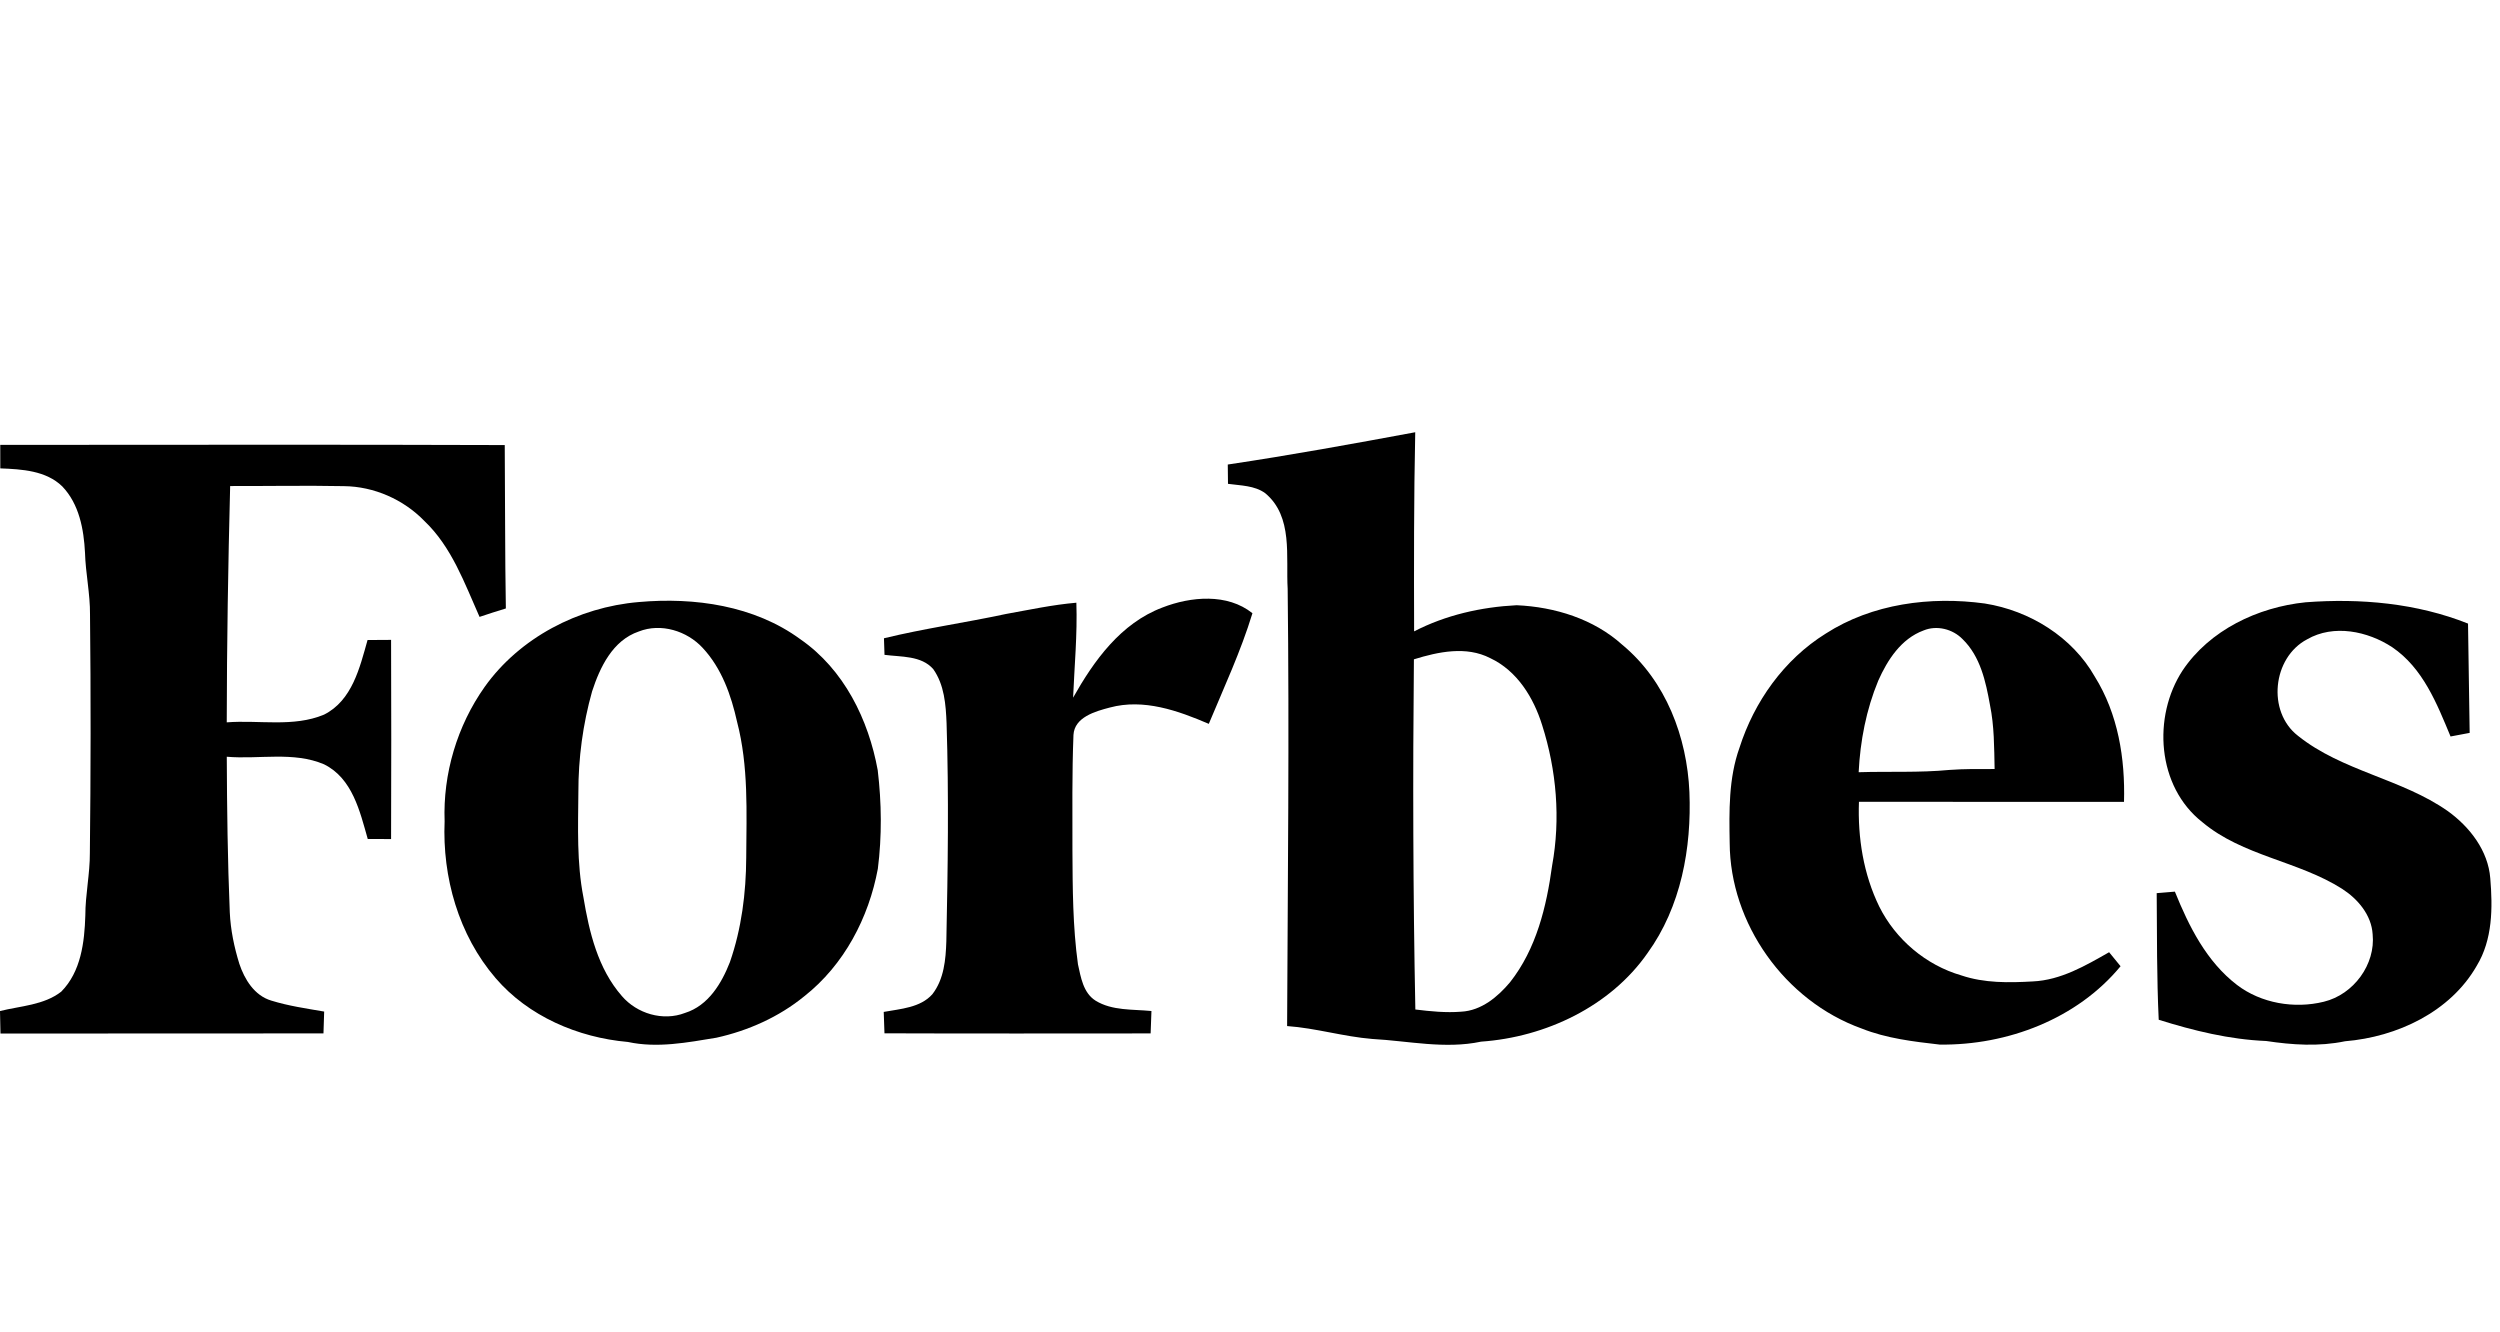
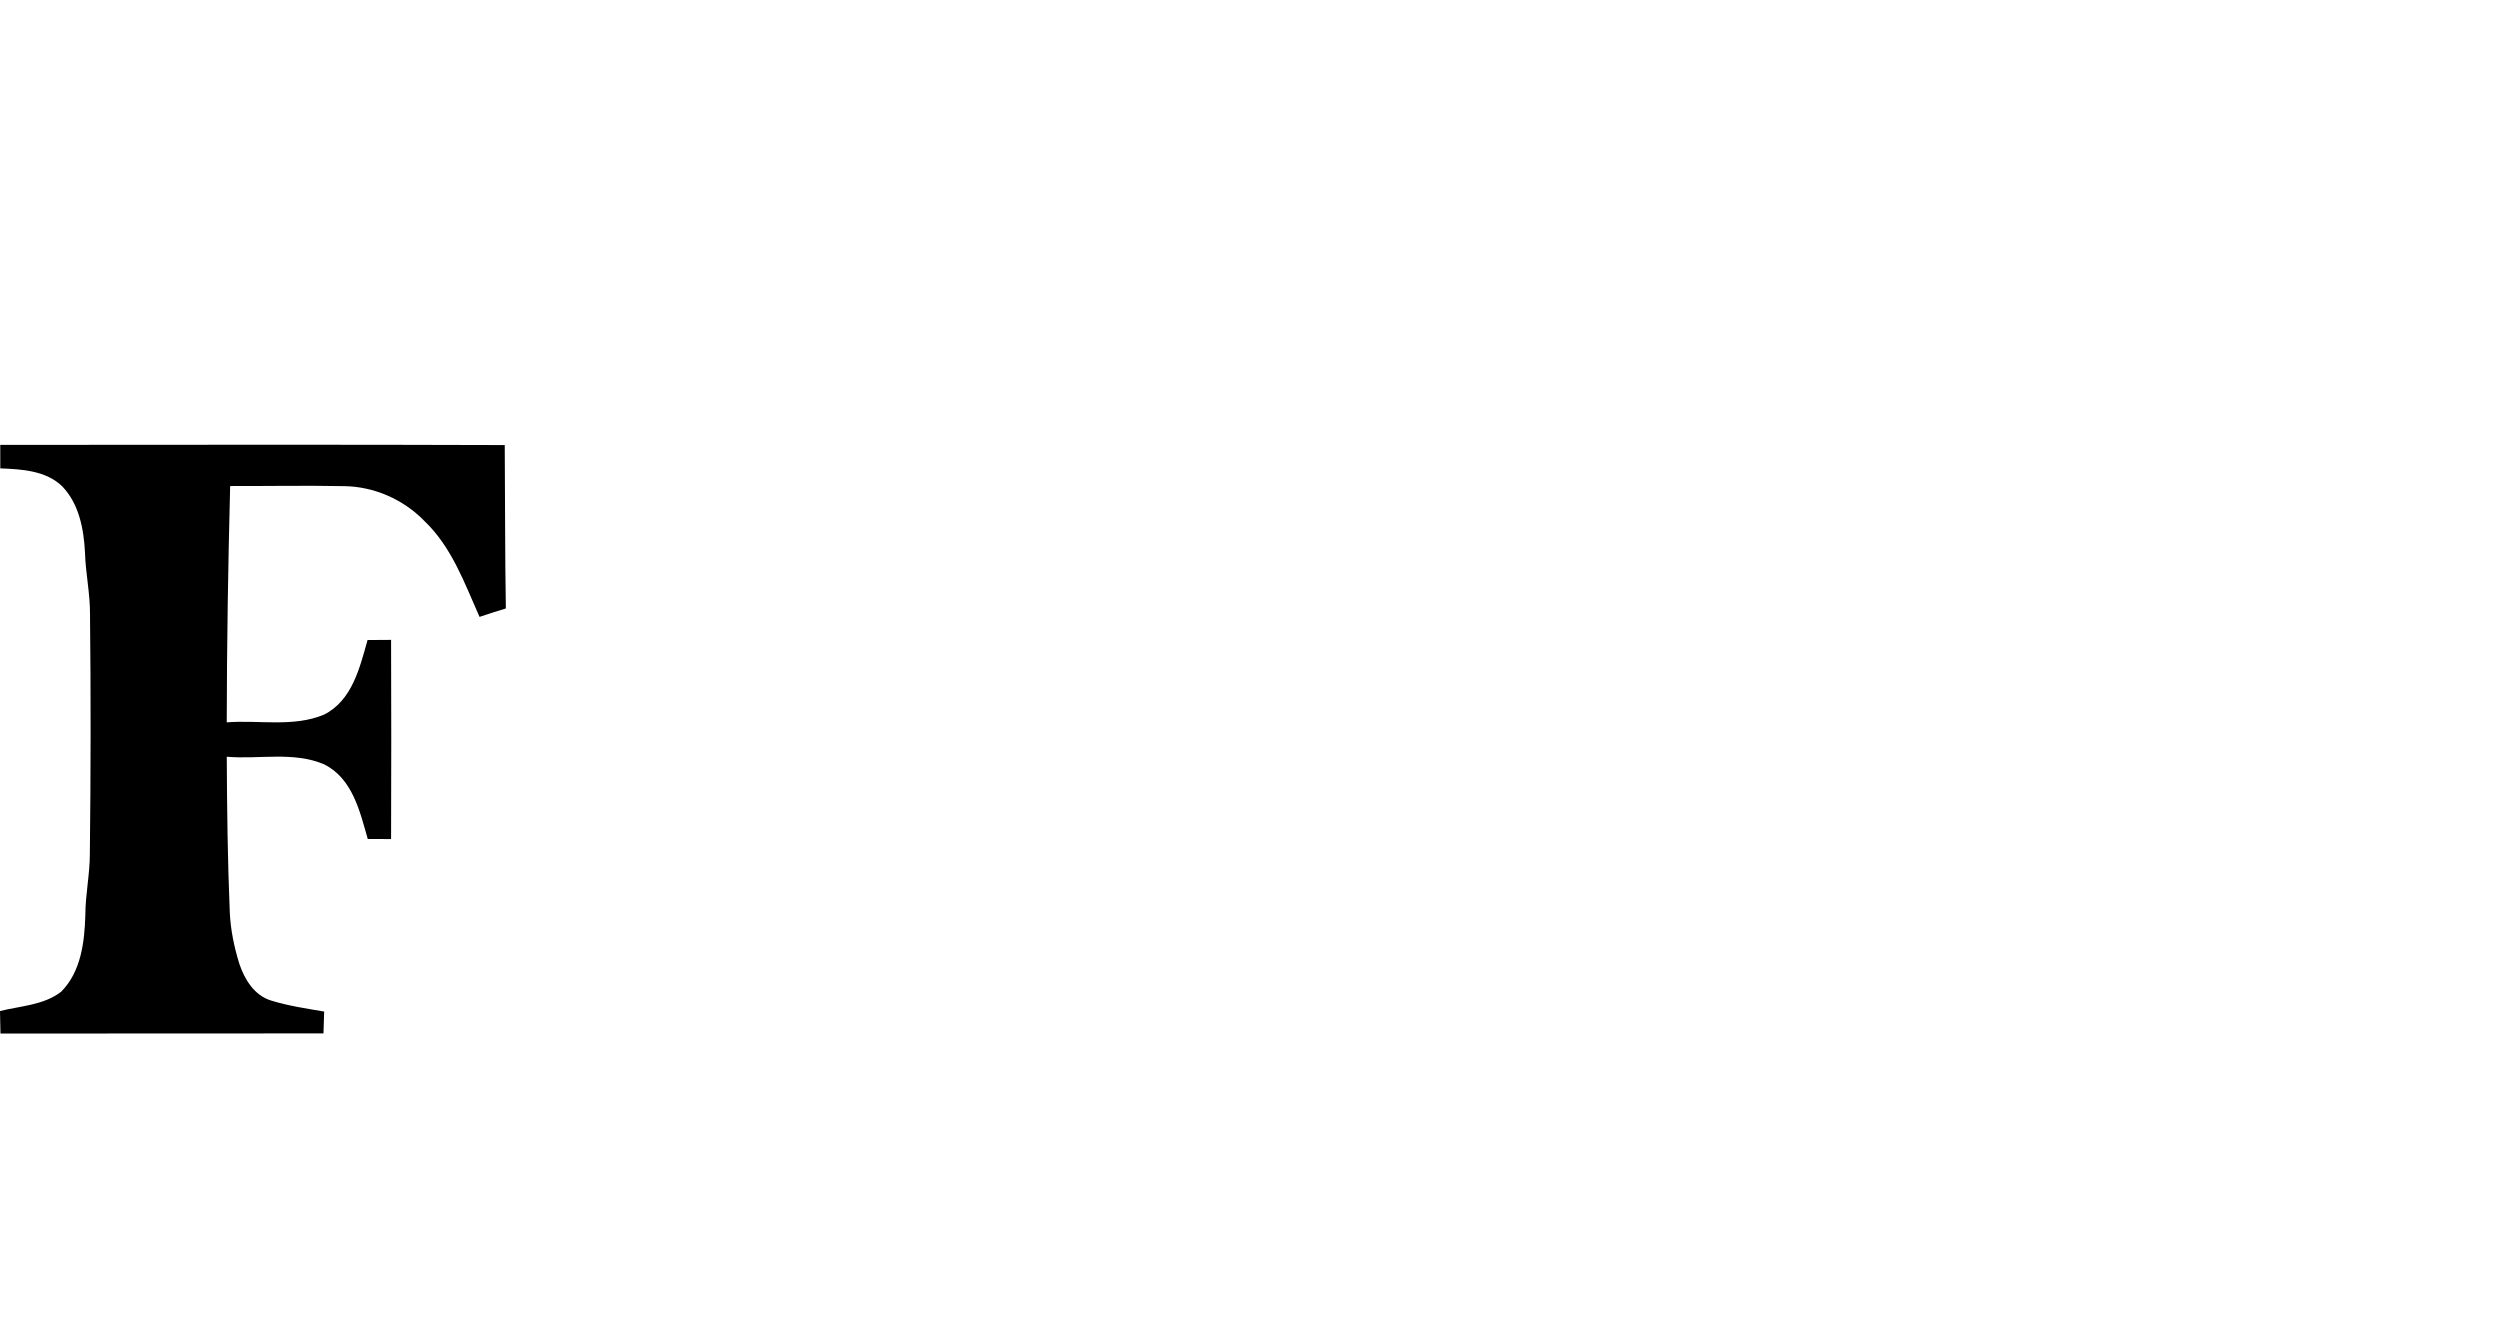
<svg xmlns="http://www.w3.org/2000/svg" width="214" height="114" viewBox="0 0 214 114" fill="none">
-   <path d="M105.097 39.764C110.466 38.965 115.81 37.989 121.144 37C121.023 42.681 121.033 48.362 121.048 54.046C123.756 52.647 126.78 51.963 129.824 51.807C133.103 51.954 136.432 52.986 138.879 55.203C142.612 58.294 144.411 63.114 144.614 67.8C144.807 72.588 143.902 77.619 141.02 81.597C137.847 86.143 132.315 88.779 126.78 89.165C123.683 89.821 120.569 89.103 117.469 88.935C115.009 88.736 112.635 88.005 110.177 87.831C110.231 75.356 110.371 62.88 110.224 50.405C110.062 47.663 110.71 44.214 108.299 42.215C107.384 41.552 106.193 41.568 105.116 41.416C105.103 40.865 105.097 40.315 105.097 39.764ZM121.03 56.438C120.931 66.431 120.957 76.422 121.154 86.413C122.453 86.572 123.768 86.705 125.081 86.6C126.806 86.51 128.213 85.328 129.261 84.078C131.511 81.226 132.385 77.601 132.861 74.096C133.595 70.094 133.24 65.931 132.004 62.059C131.277 59.73 129.878 57.423 127.562 56.335C125.513 55.281 123.118 55.791 121.03 56.438Z" fill="black" />
  <path d="M0.022 38.082C14.415 38.082 28.81 38.045 43.206 38.098C43.244 42.762 43.222 47.423 43.301 52.084C42.545 52.314 41.795 52.554 41.049 52.806C39.765 49.929 38.675 46.826 36.321 44.59C34.548 42.762 32.022 41.639 29.439 41.614C26.192 41.549 22.945 41.614 19.701 41.605C19.527 48.347 19.419 55.091 19.409 61.833C22.176 61.618 25.109 62.271 27.736 61.173C30.151 59.961 30.799 57.134 31.463 54.786C32.137 54.783 32.807 54.78 33.477 54.774C33.497 60.458 33.497 66.139 33.477 71.823C32.81 71.817 32.143 71.814 31.479 71.817C30.812 69.469 30.17 66.624 27.736 65.424C25.118 64.308 22.176 65.014 19.412 64.777C19.431 69.221 19.485 73.667 19.67 78.108C19.739 79.597 20.045 81.071 20.486 82.498C20.931 83.829 21.77 85.219 23.222 85.651C24.693 86.108 26.23 86.329 27.749 86.59C27.727 87.212 27.705 87.834 27.689 88.459C18.472 88.478 9.258 88.459 0.041 88.469C0.029 87.828 0.016 87.184 0 86.544C1.766 86.108 3.768 86.037 5.242 84.886C6.936 83.176 7.234 80.642 7.304 78.369C7.304 76.575 7.701 74.808 7.692 73.017C7.771 66.211 7.778 59.407 7.705 52.603C7.72 50.825 7.326 49.081 7.276 47.308C7.174 45.312 6.78 43.148 5.331 41.636C3.946 40.284 1.865 40.162 0.025 40.094C0.022 39.422 0.022 38.751 0.022 38.082Z" fill="black" />
-   <path d="M54.672 51.536C59.46 51.107 64.579 51.838 68.512 54.72C72.254 57.307 74.348 61.611 75.133 65.93C75.467 68.726 75.498 71.574 75.143 74.369C74.367 78.549 72.261 82.597 68.839 85.287C66.679 87.05 64.054 88.225 61.322 88.829C58.825 89.239 56.264 89.737 53.745 89.192C49.465 88.816 45.217 86.985 42.424 83.726C39.247 80.029 37.859 75.078 38.059 70.302C37.91 66.244 39.127 62.133 41.49 58.794C44.48 54.596 49.497 51.972 54.672 51.536ZM54.682 54.055C52.439 54.817 51.352 57.127 50.682 59.186C49.894 61.99 49.503 64.907 49.509 67.818C49.484 70.815 49.363 73.847 49.941 76.807C50.437 79.786 51.177 82.914 53.233 85.262C54.517 86.761 56.744 87.439 58.634 86.708C60.636 86.083 61.77 84.171 62.479 82.361C63.479 79.488 63.861 76.437 63.877 73.412C63.899 69.534 64.083 65.588 63.095 61.794C62.59 59.521 61.78 57.208 60.15 55.46C58.812 54.008 56.579 53.306 54.682 54.055Z" fill="black" />
-   <path d="M99.508 52.002C101.938 51.057 105.071 50.774 107.209 52.493C106.221 55.734 104.779 58.831 103.473 61.962C100.833 60.83 97.9 59.782 94.996 60.566C93.751 60.892 91.972 61.393 91.889 62.91C91.759 66.203 91.803 69.499 91.8 72.792C91.819 76.048 91.826 79.313 92.273 82.544C92.521 83.657 92.718 84.982 93.779 85.656C95.203 86.533 96.957 86.384 98.564 86.543C98.539 87.18 98.517 87.821 98.494 88.461C90.901 88.464 83.304 88.48 75.711 88.452C75.692 87.842 75.673 87.23 75.647 86.62C77.09 86.356 78.78 86.263 79.81 85.106C80.81 83.819 80.957 82.133 81.007 80.576C81.135 74.35 81.227 68.122 81.026 61.9C80.963 60.317 80.836 58.622 79.889 57.279C78.866 56.104 77.134 56.244 75.714 56.054C75.698 55.581 75.679 55.109 75.667 54.636C79.117 53.796 82.64 53.302 86.113 52.556C88.115 52.198 90.107 51.766 92.137 51.592C92.229 54.306 91.972 57.009 91.857 59.72C93.636 56.561 95.933 53.349 99.508 52.002Z" fill="black" />
-   <path d="M156.287 54.233C160.264 51.677 165.246 51.024 169.894 51.659C173.764 52.271 177.389 54.532 179.311 57.915C181.313 61.121 181.92 64.933 181.815 68.639C174.253 68.63 166.688 68.649 159.126 68.633C159.016 71.702 159.508 74.831 160.871 77.617C162.265 80.406 164.846 82.614 167.899 83.497C169.857 84.159 171.966 84.128 174.009 84.01C176.407 83.901 178.52 82.66 180.54 81.51C180.865 81.911 181.189 82.312 181.52 82.71C177.812 87.203 171.854 89.489 166.04 89.417C163.781 89.159 161.488 88.889 159.362 88.043C152.754 85.67 148.093 79.031 148.061 72.163C148.013 69.433 147.965 66.621 148.899 64.01C150.158 60.07 152.699 56.466 156.287 54.233ZM164.652 53.969C162.73 54.678 161.567 56.497 160.783 58.254C159.749 60.745 159.235 63.425 159.101 66.102C161.69 66.021 164.287 66.152 166.87 65.906C168.156 65.81 169.449 65.826 170.739 65.829C170.701 63.997 170.711 62.15 170.342 60.347C169.984 58.35 169.523 56.195 167.998 54.712C167.155 53.845 165.792 53.496 164.652 53.969Z" fill="black" />
-   <path d="M197.36 51.556C202.054 51.199 206.876 51.631 211.263 53.379C211.301 56.497 211.365 59.616 211.403 62.735C210.854 62.838 210.307 62.94 209.767 63.043C208.604 60.244 207.413 57.191 204.772 55.4C202.682 54.028 199.765 53.413 197.491 54.725C194.52 56.286 194.043 60.925 196.706 62.984C200.484 66.013 205.593 66.662 209.532 69.43C211.42 70.789 212.985 72.825 213.167 75.176C213.379 77.704 213.373 80.431 212.004 82.679C209.754 86.61 205.199 88.765 200.735 89.132C198.502 89.598 196.223 89.446 193.987 89.11C190.838 88.982 187.771 88.227 184.786 87.291C184.617 83.681 184.64 80.067 184.613 76.454C185.132 76.411 185.649 76.367 186.17 76.324C187.369 79.287 188.865 82.303 191.49 84.312C193.551 85.885 196.401 86.37 198.917 85.749C201.481 85.127 203.359 82.543 203.098 79.968C202.996 78.329 201.84 76.958 200.49 76.087C196.741 73.699 191.963 73.276 188.515 70.372C184.633 67.328 184.242 61.339 186.835 57.384C189.147 53.941 193.253 51.976 197.36 51.556Z" fill="black" />
</svg>